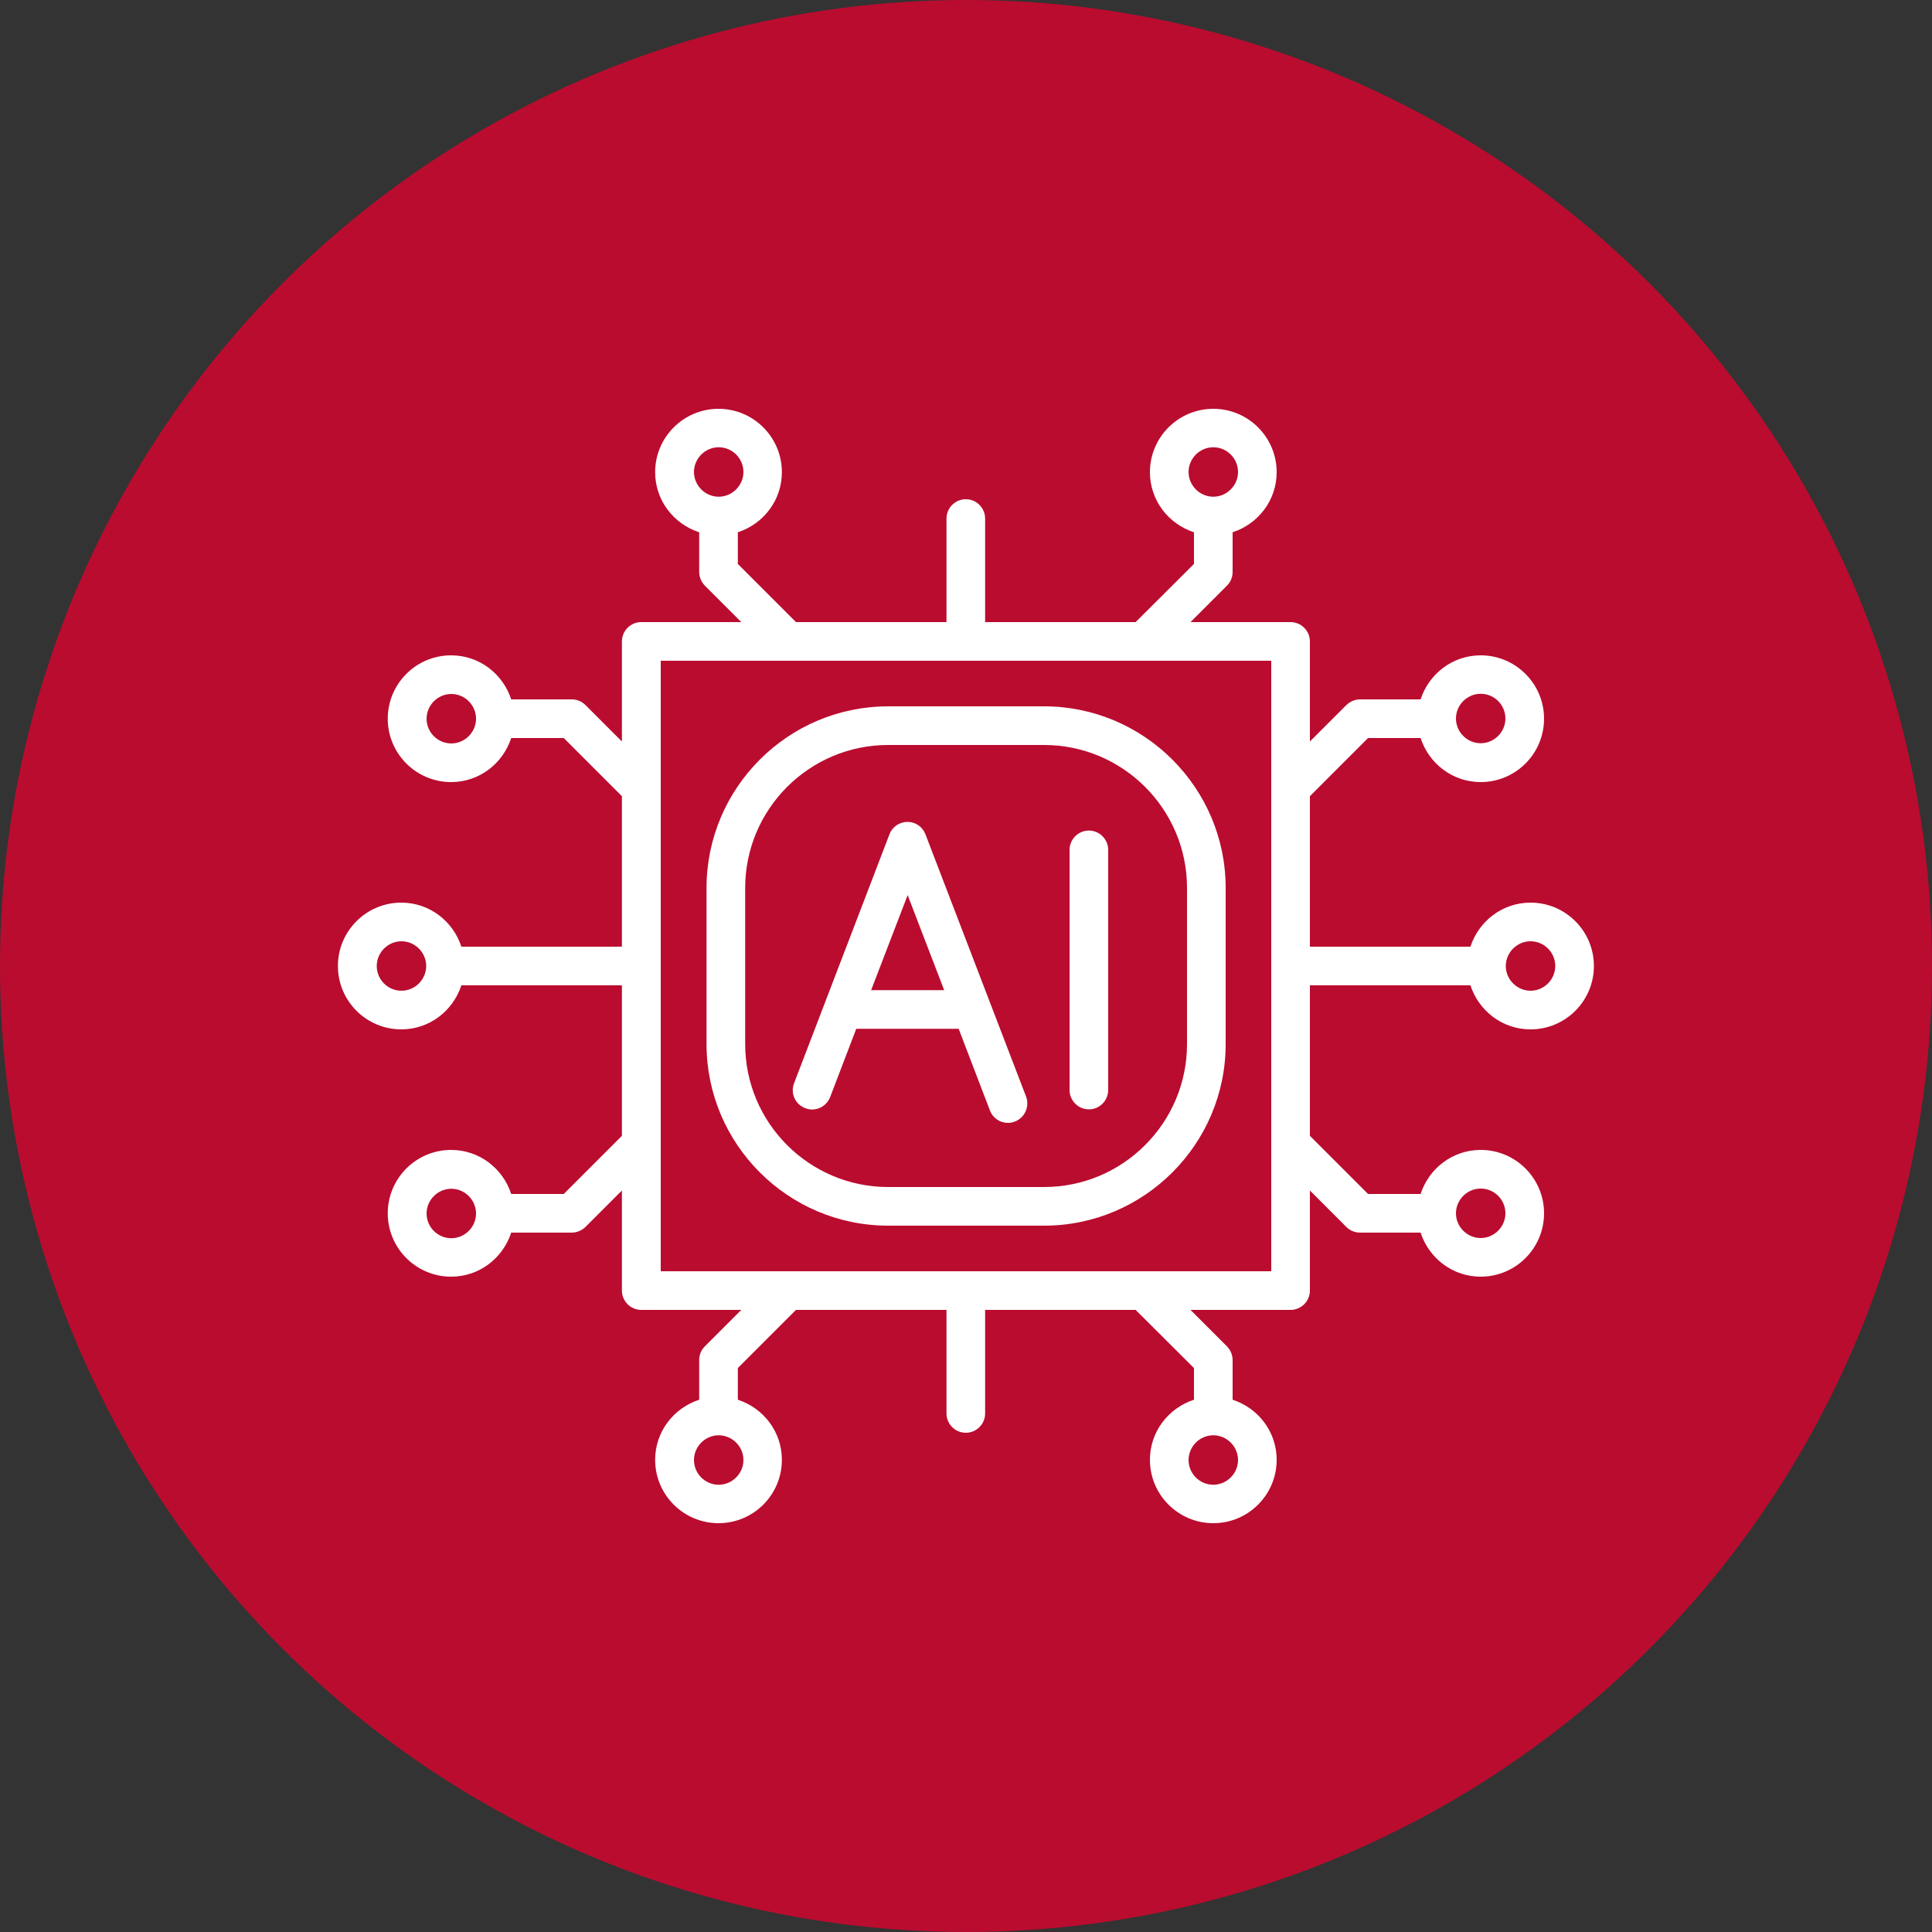
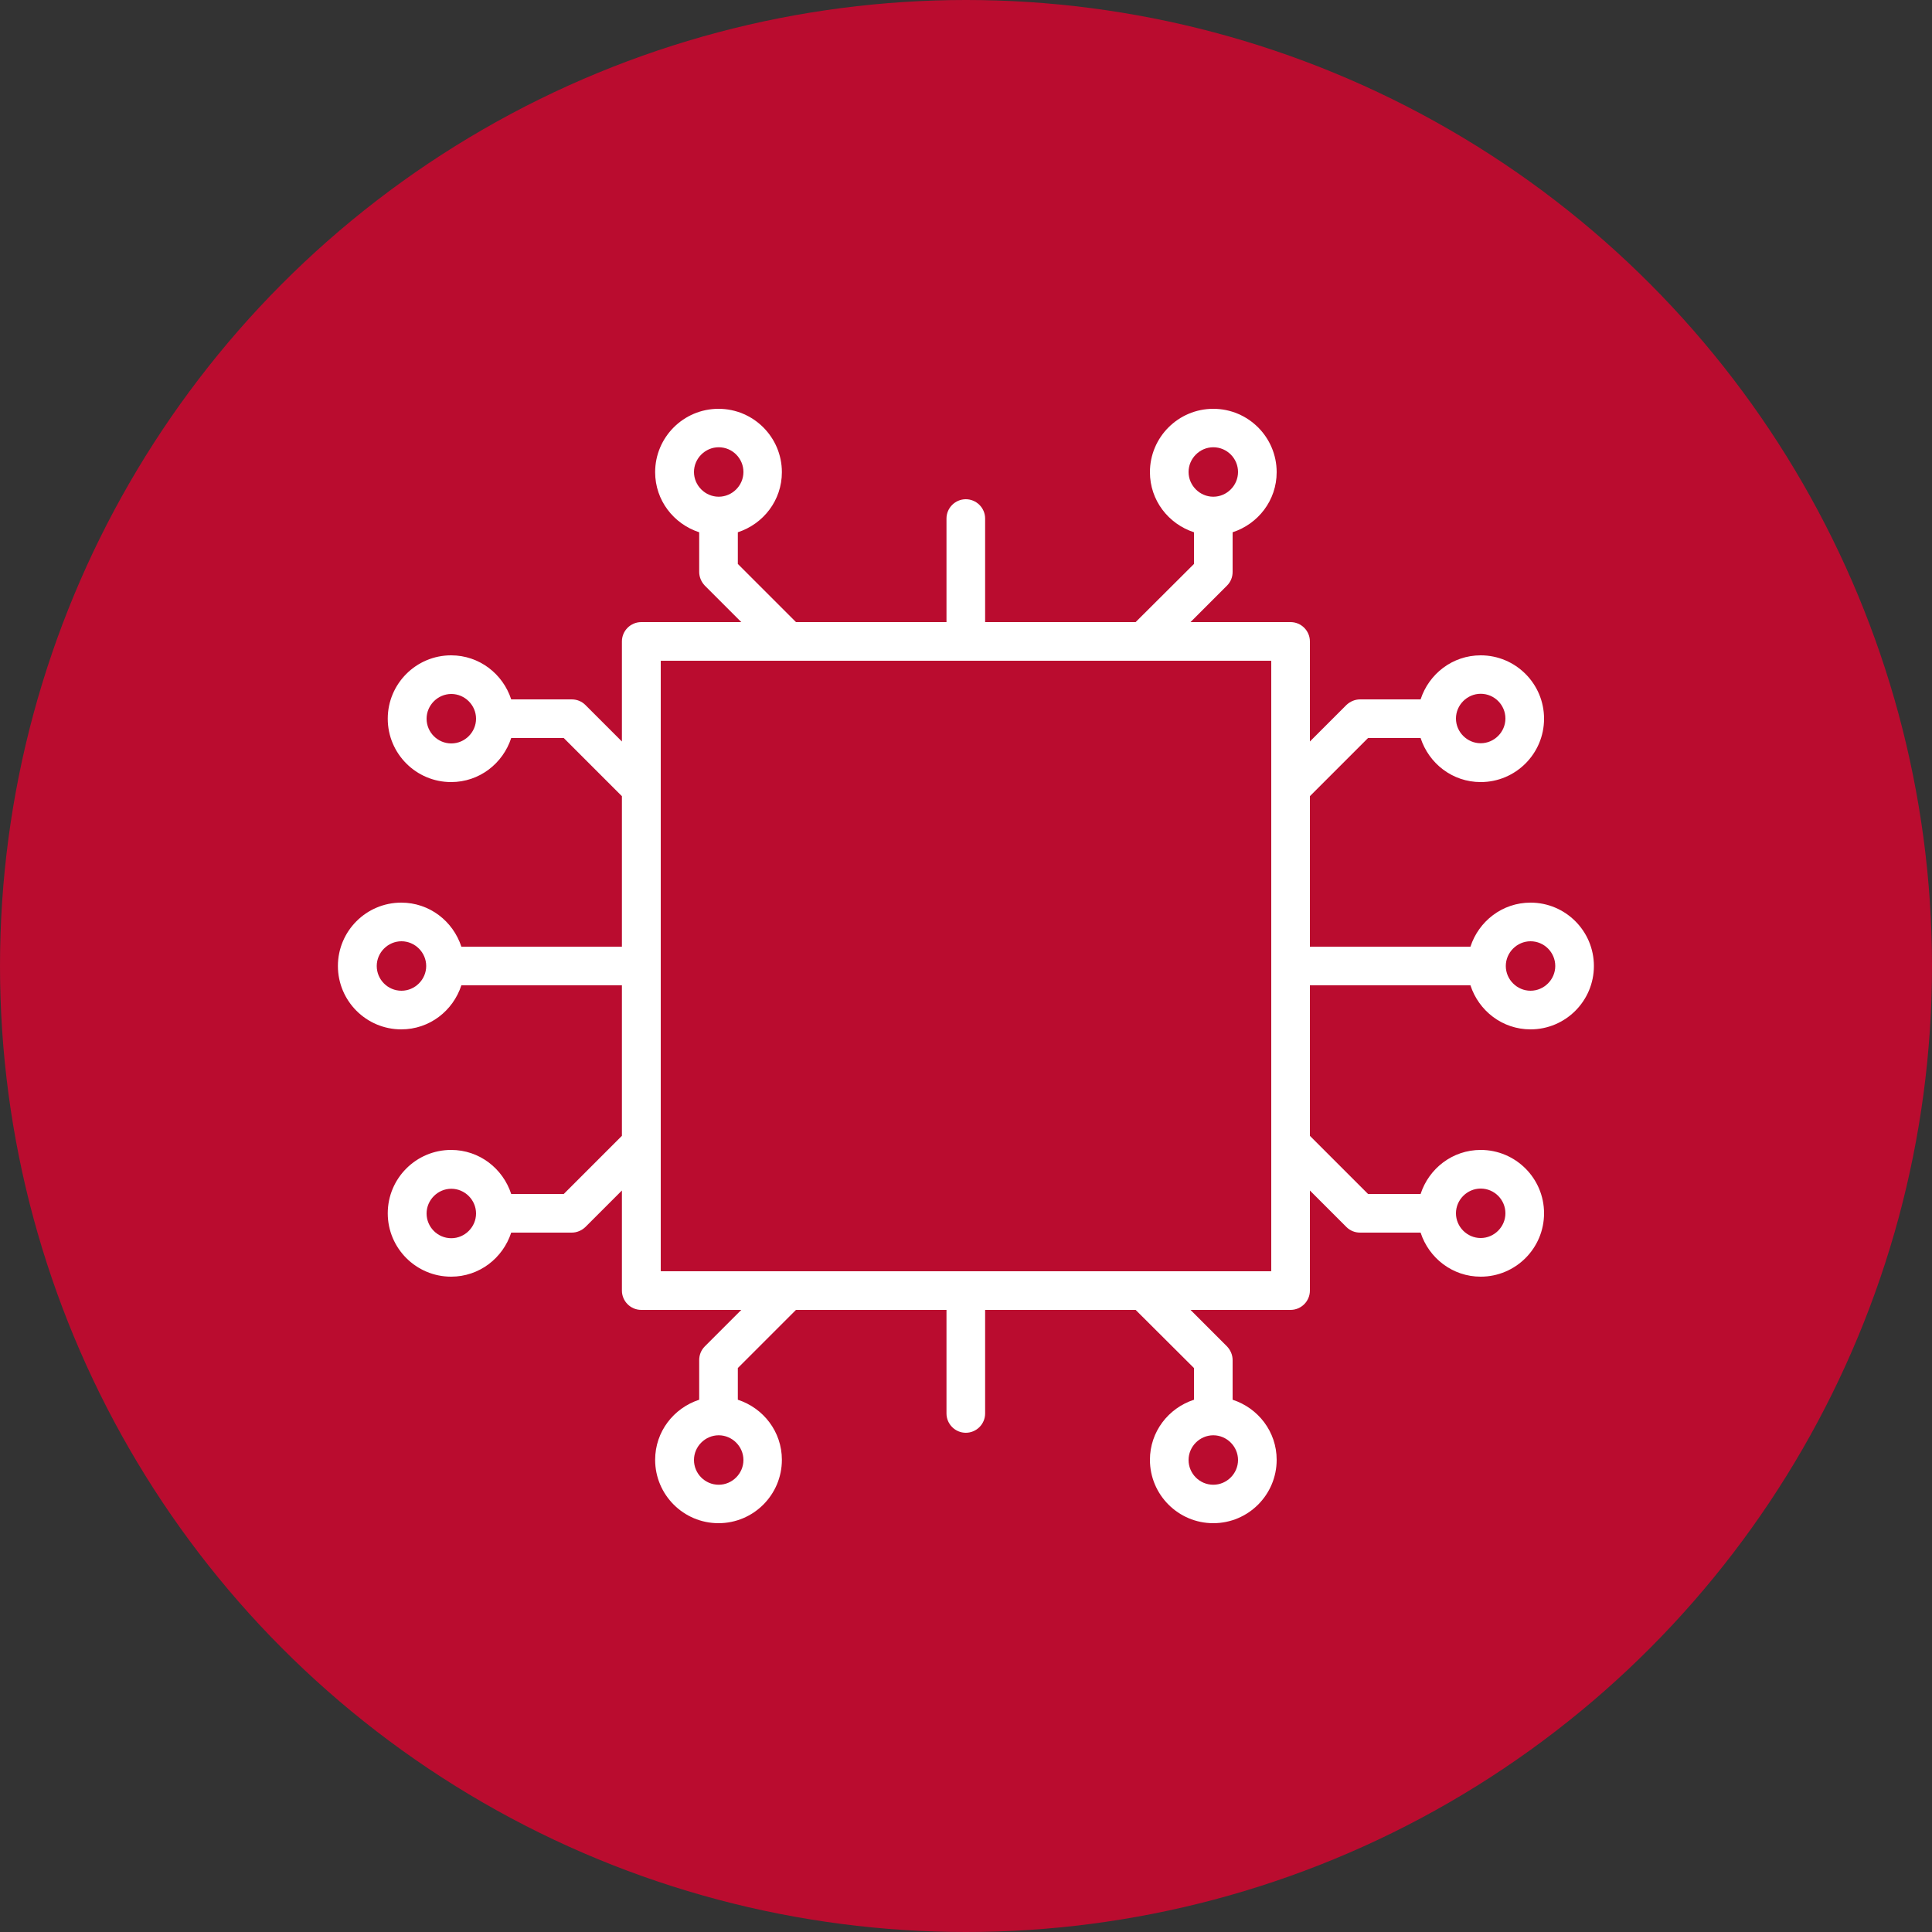
<svg xmlns="http://www.w3.org/2000/svg" id="Layer_1" data-name="Layer 1" viewBox="0 0 100 100">
  <rect x="0" y="0" width="100" height="100" fill="#333333" stroke="none" />
  <defs>
    <style>
      .cls-1 {
        fill: #ba0c2f;
      }

      .cls-2 {
        fill: #fff;
      }
    </style>
  </defs>
  <circle class="cls-1" cx="50" cy="50" r="50" />
  <g>
-     <path class="cls-2" d="M51.23,51.86s0,0,0,0l-3.33-8.68c-.15-.39-.52-.64-.93-.64s-.79.26-.93.64l-4.94,12.89c-.2.52.06,1.09.58,1.29.51.2,1.09-.06,1.29-.58l1.35-3.53h5.3l1.62,4.23c.15.4.53.64.93.64.12,0,.24-.02.36-.07.52-.2.77-.78.58-1.29l-1.88-4.9ZM45.09,51.25l1.89-4.92,1.89,4.92h-3.77Z" />
-     <path class="cls-2" d="M56.36,42.99c-.55,0-1,.45-1,1v12.43c0,.55.45,1,1,1s1-.45,1-1v-12.43c0-.55-.45-1-1-1Z" />
    <path class="cls-2" d="M76.11,51c.43,1.32,1.65,2.28,3.11,2.28,1.81,0,3.28-1.47,3.28-3.28s-1.47-3.28-3.28-3.28c-1.46,0-2.68.96-3.11,2.28h-8.31v-7.79l3.01-3.01h2.72c.43,1.32,1.65,2.28,3.11,2.28,1.81,0,3.28-1.47,3.28-3.28s-1.47-3.28-3.28-3.28c-1.46,0-2.68.96-3.11,2.28h-3.13c-.27,0-.52.11-.71.29l-1.89,1.89v-5.18c0-.55-.45-1-1-1h-5.18l1.89-1.89c.19-.19.29-.44.29-.71v-2.05c1.32-.43,2.28-1.65,2.28-3.11,0-1.81-1.47-3.28-3.28-3.28s-3.28,1.47-3.28,3.28c0,1.46.96,2.68,2.28,3.11v1.64l-3.02,3.01h-7.79v-5.36c0-.55-.45-1-1-1s-1,.45-1,1v5.36h-7.79l-3.01-3.01v-1.64c1.32-.43,2.28-1.65,2.28-3.11,0-1.81-1.47-3.28-3.28-3.28s-3.28,1.47-3.28,3.28c0,1.46.96,2.68,2.28,3.11v2.05c0,.27.11.52.29.71l1.89,1.89h-5.18c-.55,0-1,.45-1,1v5.18l-1.89-1.89c-.19-.19-.44-.29-.71-.29h-3.13c-.43-1.32-1.65-2.28-3.11-2.28-1.81,0-3.28,1.47-3.28,3.28s1.47,3.28,3.28,3.28c1.46,0,2.68-.96,3.11-2.28h2.72l3.01,3.01v7.79h-8.31c-.43-1.32-1.65-2.28-3.11-2.28-1.81,0-3.28,1.47-3.28,3.28s1.47,3.28,3.28,3.28c1.46,0,2.68-.96,3.11-2.28h8.31v7.79l-3.01,3.01h-2.72c-.43-1.32-1.65-2.28-3.11-2.28-1.81,0-3.28,1.47-3.28,3.28s1.47,3.28,3.28,3.28c1.46,0,2.68-.96,3.11-2.28h3.13c.27,0,.52-.11.71-.29l1.89-1.89v5.18c0,.55.45,1,1,1h5.18l-1.89,1.89c-.19.19-.29.44-.29.71v2.05c-1.32.43-2.28,1.65-2.28,3.11,0,1.81,1.47,3.28,3.28,3.28s3.28-1.47,3.28-3.28c0-1.46-.96-2.68-2.28-3.11v-1.64l3.01-3.01h7.79v5.36c0,.55.45,1,1,1s1-.45,1-1v-5.36h7.79l3.02,3.01v1.64c-1.32.43-2.28,1.65-2.28,3.11,0,1.81,1.47,3.28,3.28,3.28s3.28-1.47,3.28-3.28c0-1.46-.96-2.68-2.28-3.11v-2.05c0-.27-.11-.52-.29-.71l-1.89-1.89h5.18c.55,0,1-.45,1-1v-5.18l1.89,1.89c.19.19.44.29.71.29h3.13c.43,1.32,1.65,2.28,3.11,2.28,1.81,0,3.28-1.47,3.28-3.28s-1.47-3.28-3.28-3.28c-1.46,0-2.68.96-3.11,2.28h-2.72l-3.01-3.01v-7.79h8.31ZM79.22,48.72c.71,0,1.28.58,1.28,1.28s-.58,1.28-1.28,1.28-1.28-.58-1.28-1.28.58-1.28,1.28-1.28ZM76.64,35.91c.71,0,1.28.58,1.28,1.28s-.58,1.28-1.28,1.28-1.28-.58-1.28-1.28.58-1.28,1.28-1.28ZM62.8,23.15c.71,0,1.28.58,1.28,1.28s-.58,1.28-1.28,1.28-1.28-.58-1.28-1.28.58-1.28,1.28-1.28ZM37.2,23.15c.71,0,1.28.58,1.28,1.28s-.58,1.28-1.28,1.28-1.28-.58-1.28-1.28.58-1.28,1.28-1.28ZM23.36,38.48c-.71,0-1.28-.58-1.28-1.28s.58-1.28,1.28-1.28,1.28.58,1.28,1.28-.58,1.28-1.28,1.28ZM20.78,51.28c-.71,0-1.28-.58-1.28-1.28s.58-1.28,1.28-1.28,1.28.58,1.28,1.28-.58,1.28-1.28,1.28ZM23.36,64.09c-.71,0-1.28-.58-1.28-1.28s.58-1.28,1.28-1.28,1.28.58,1.28,1.28-.58,1.28-1.28,1.28ZM37.2,76.85c-.71,0-1.28-.58-1.28-1.28s.58-1.28,1.28-1.28,1.28.58,1.28,1.28-.58,1.28-1.28,1.28ZM62.8,76.85c-.71,0-1.28-.58-1.28-1.28s.58-1.28,1.28-1.28,1.28.58,1.28,1.28-.58,1.28-1.28,1.28ZM76.64,61.52c.71,0,1.28.58,1.28,1.28s-.58,1.28-1.28,1.28-1.28-.58-1.28-1.28.58-1.28,1.28-1.28ZM65.8,65.8h-31.6v-31.6h31.6v31.6Z" />
-     <path class="cls-2" d="M54.04,36.56h-8.07c-5.18,0-9.4,4.22-9.4,9.4v8.08c0,5.18,4.22,9.4,9.4,9.4h8.07c5.18,0,9.4-4.22,9.4-9.4v-8.08c0-5.18-4.22-9.4-9.4-9.4ZM61.44,54.04c0,4.08-3.32,7.4-7.4,7.4h-8.07c-4.08,0-7.4-3.32-7.4-7.4v-8.08c0-4.08,3.32-7.4,7.4-7.4h8.07c4.08,0,7.4,3.32,7.4,7.4v8.08Z" />
  </g>
</svg>